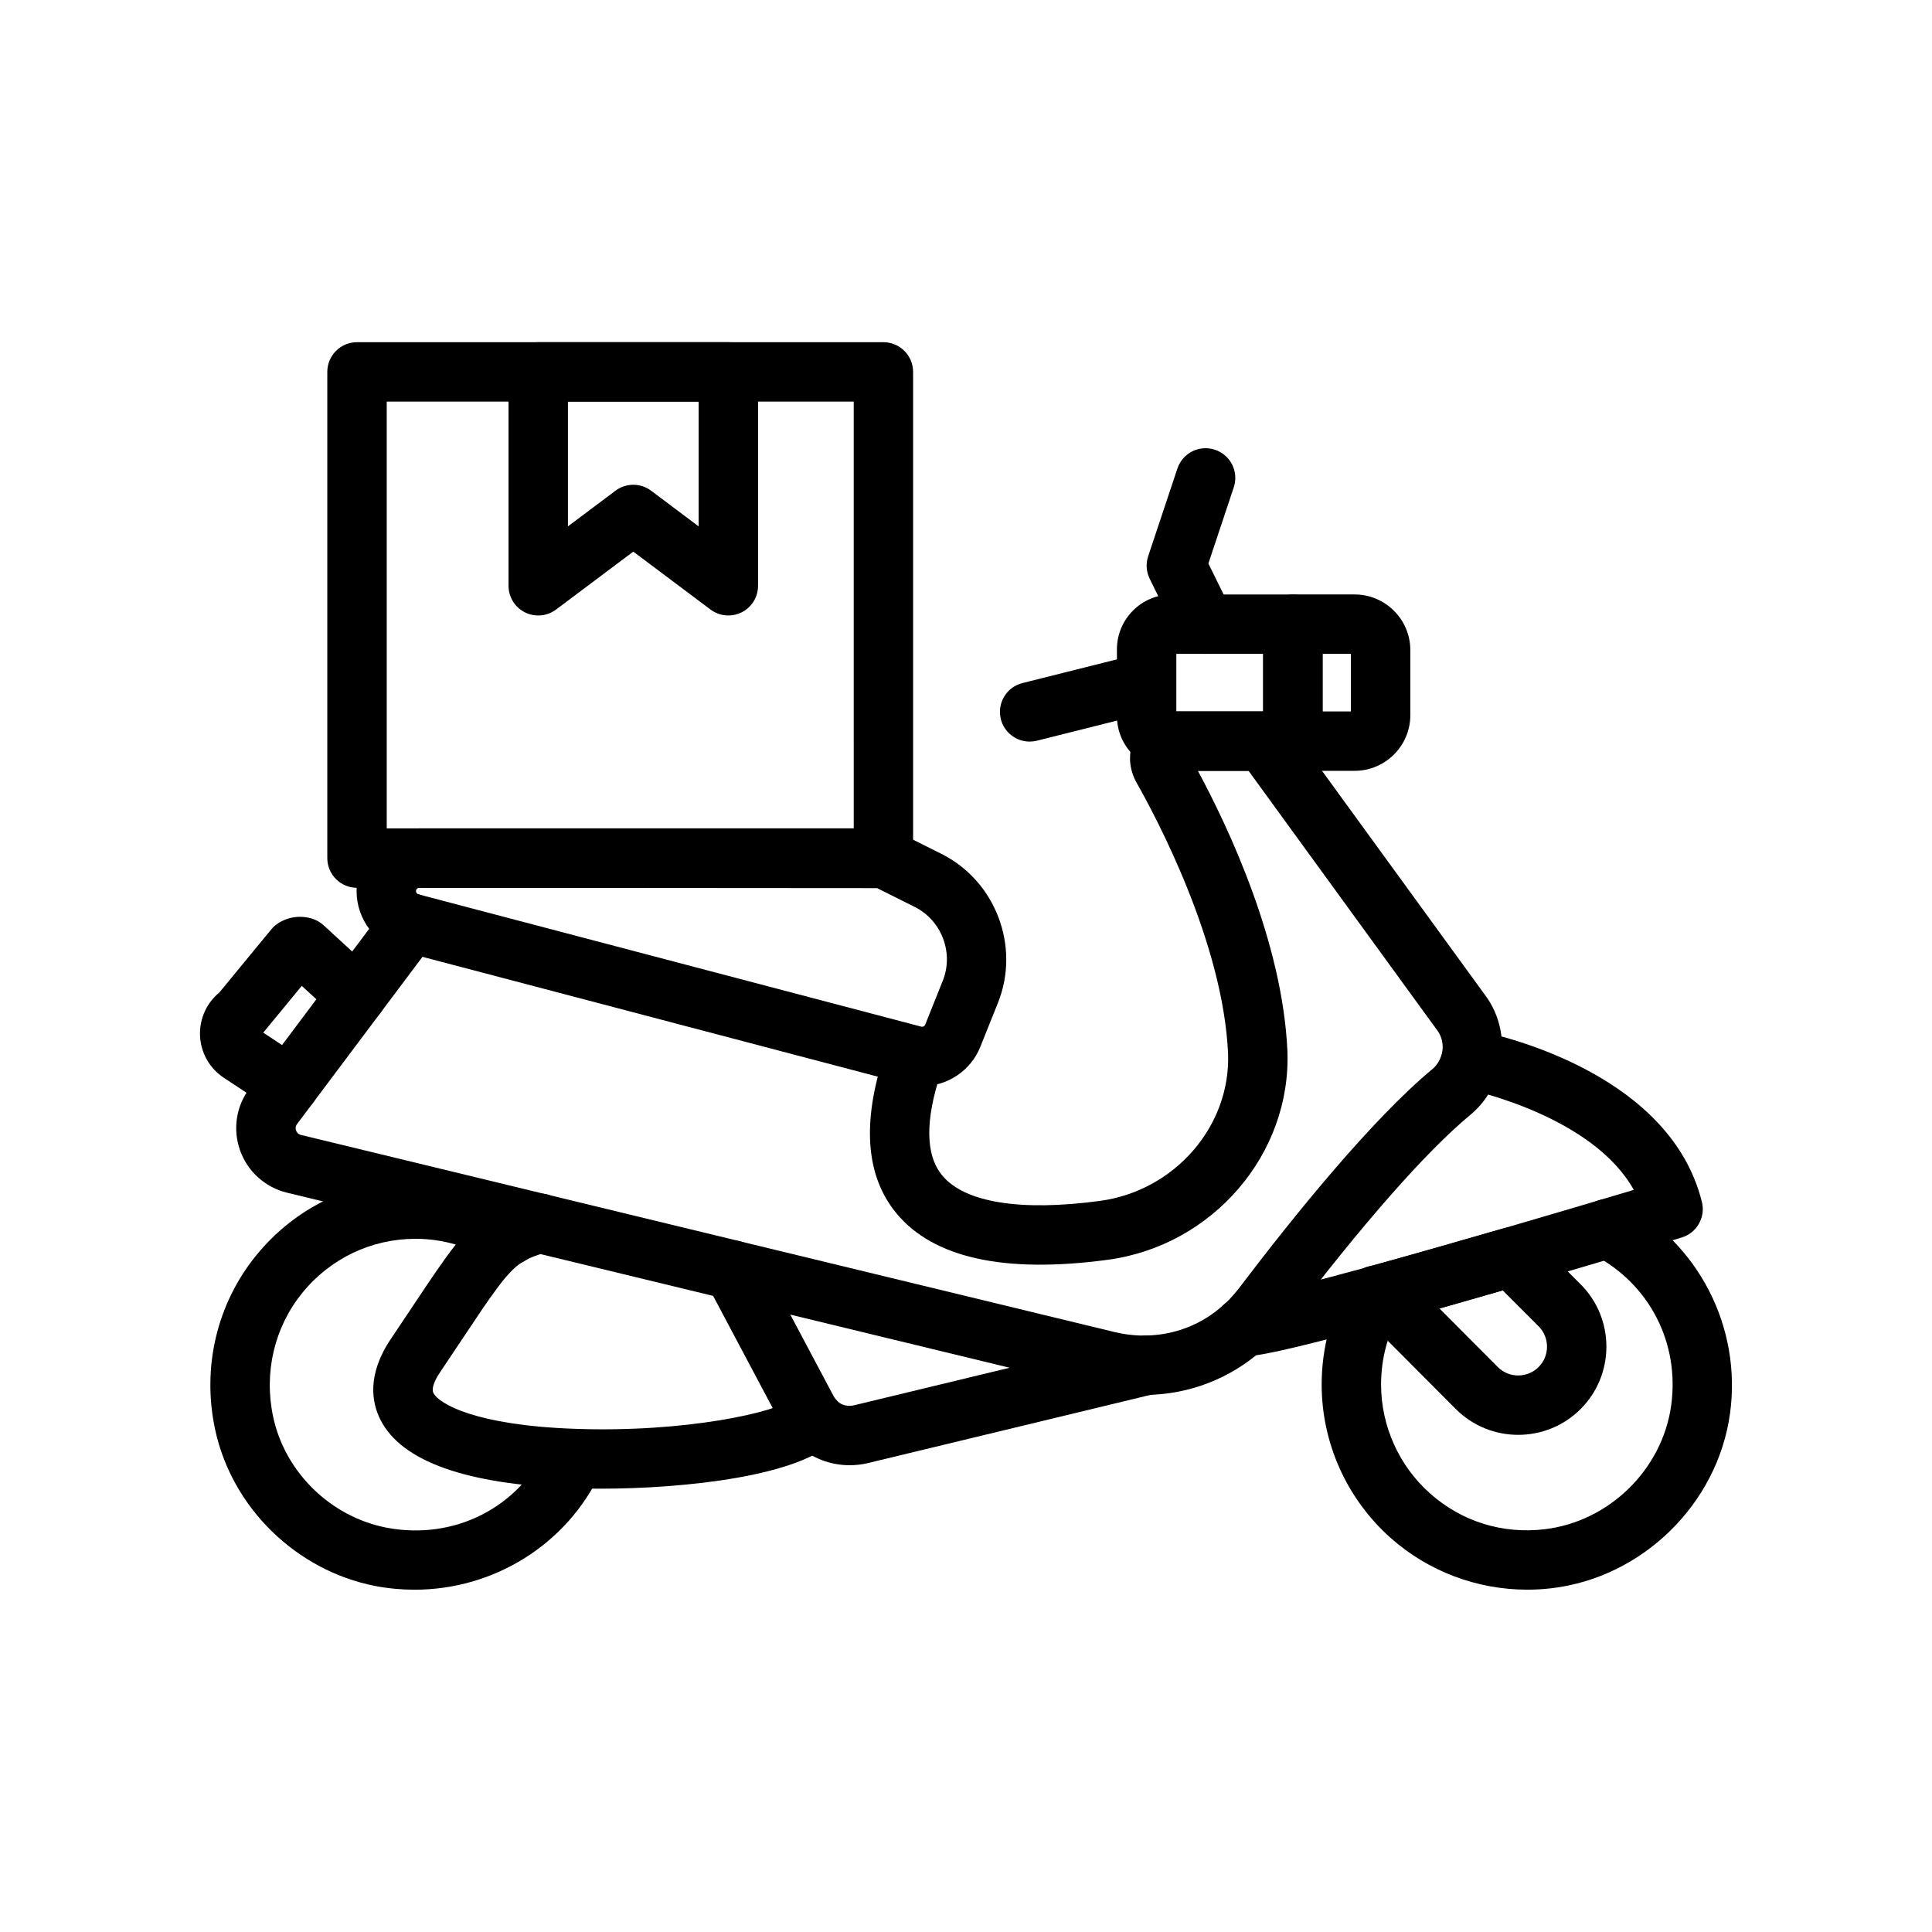
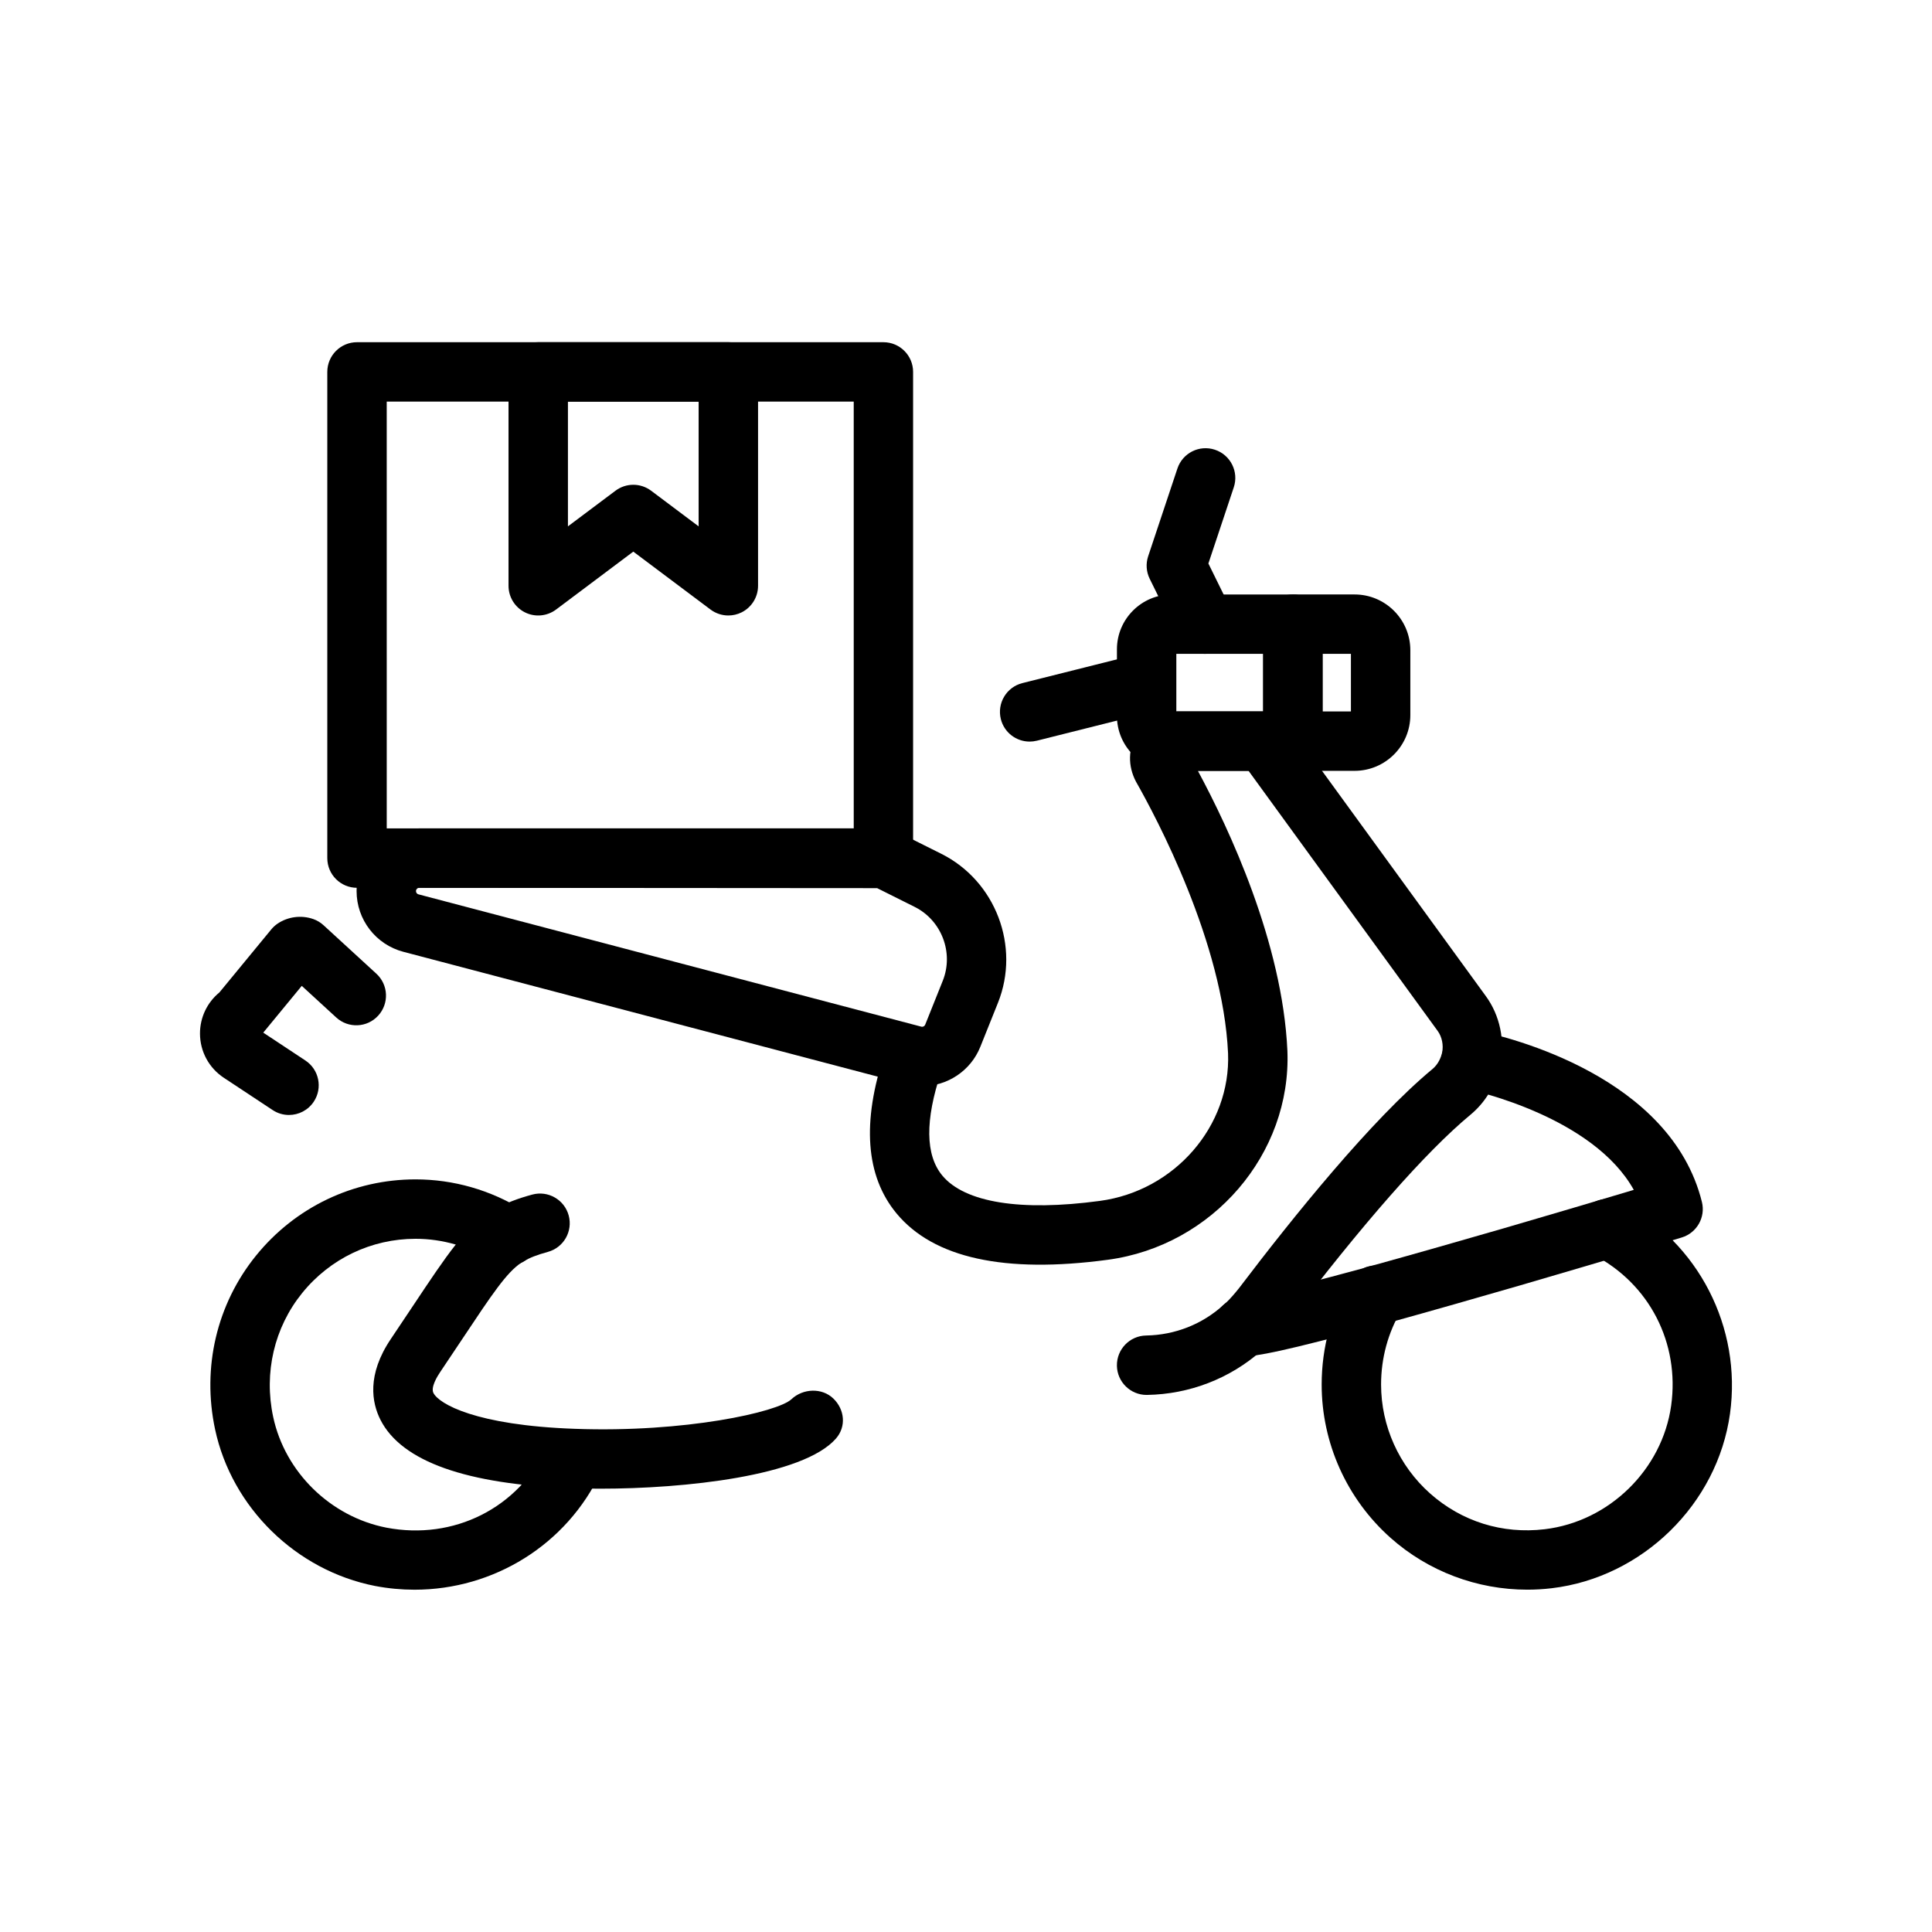
<svg xmlns="http://www.w3.org/2000/svg" fill="#000000" width="800px" height="800px" version="1.1" viewBox="144 144 512 512">
  <g>
    <path d="m388.35 431.85c-1.395 0-2.809-0.176-4.211-0.547l-133.25-35.066c-7.297-1.922-12.391-8.531-12.391-16.078 0-9.168 7.457-16.625 16.625-16.625h120.94c2.566 0 5.141 0.605 7.434 1.754l9.953 4.977c14.402 7.195 21 24.547 15.016 39.5l-4.664 11.637c-2.57 6.426-8.793 10.449-15.449 10.449zm-133.23-52.57c-0.484 0-0.879 0.395-0.879 0.879 0 0.398 0.27 0.75 0.652 0.848l133.25 35.066c0.441 0.125 0.879-0.113 1.043-0.523l4.66-11.641c2.965-7.406-0.305-16-7.438-19.566l-9.957-4.977z" />
-     <path d="m338.29 488.48c-0.617 0-1.242-0.07-1.867-0.223l-116.34-28.176c-5.793-1.398-10.453-5.586-12.453-11.195-2-5.602-1.059-11.762 2.523-16.48l36.34-48.461c0.836-1.105 1.93-1.961 3.168-2.5 0.98-0.441 2.066-0.691 3.215-0.691 4.348 0 7.871 3.484 7.871 7.832v0.082c0 2.133-0.848 4.07-2.231 5.488l-35.812 47.754c-0.5 0.656-0.363 1.336-0.242 1.688 0.152 0.43 0.508 0.984 1.32 1.18l116.37 28.188c4.223 1.027 6.816 5.285 5.789 9.508-0.883 3.594-4.102 6.008-7.648 6.008z" />
    <path d="m447.86 513.67c-4.285 0-7.797-3.441-7.867-7.742-0.07-4.348 3.394-7.93 7.742-8.004 7.676-0.125 14.973-3.019 20.543-8.148 0.207-0.191 0.422-0.371 0.645-0.539 1.07-1.035 2.234-2.348 3.469-3.91 14.445-19.039 35.152-44.68 51.215-58.012 1.574-1.301 2.266-3.082 2.566-4.352 0.41-1.957-0.02-4.191-1.191-5.777l-50.105-68.91h-13.43c8.227 15.262 22.434 45.531 23.727 74.191 1.086 27.348-19.82 51.66-47.594 55.387-27.371 3.68-46.203-0.453-56.004-12.301-8.176-9.887-9.23-24.148-3.125-42.402 1.375-4.117 5.836-6.344 9.965-4.965 4.121 1.379 6.348 5.84 4.965 9.965-4.262 12.742-4.152 21.953 0.328 27.367 5.93 7.168 20.766 9.57 41.773 6.731 19.816-2.656 34.727-19.84 33.965-39.117-1.324-29.332-19.016-62.52-24.402-71.988-2.203-4.191-2.074-8.816 0.219-12.613 2.273-3.754 6.25-6 10.641-6h22.984c2.519 0 4.887 1.207 6.367 3.242l52.434 72.109c3.824 5.176 5.242 11.949 3.852 18.535-1.281 5.387-3.996 9.82-7.894 13.035-11.781 9.773-28.664 28.977-48.797 55.516-2.102 2.66-3.984 4.715-5.859 6.418-0.23 0.211-0.477 0.406-0.727 0.59-8.32 7.359-19.031 11.504-30.258 11.691-0.055 0.004-0.098 0.004-0.145 0.004z" />
    <path d="m486.62 348.28h-32.086c-8.016 0-14.535-6.523-14.535-14.535v-17.668c0-8.016 6.523-14.535 14.535-14.535h32.086c4.348 0 7.871 3.523 7.871 7.871v31c0 4.344-3.523 7.867-7.871 7.867zm-30.879-15.746h23.008v-15.258l-23.008 0.004z" />
    <path d="m502.98 348.28h-16.352c-4.348 0-7.871-3.523-7.871-7.871v-31c0-4.348 3.523-7.871 7.871-7.871h16.352c8.145 0 14.773 6.625 14.773 14.773v17.203c0 8.137-6.629 14.766-14.773 14.766zm-8.48-15.746h7.508v-15.258h-7.508z" />
    <path d="m416.86 340.53c-3.523 0-6.731-2.383-7.625-5.953-1.062-4.219 1.5-8.496 5.715-9.551l30.875-7.75c4.242-1.043 8.5 1.504 9.551 5.715 1.062 4.219-1.5 8.496-5.715 9.551l-30.875 7.75c-0.645 0.16-1.289 0.238-1.926 0.238z" />
    <path d="m463.38 317.28c-2.906 0.004-5.699-1.613-7.07-4.398l-7.629-15.5c-0.914-1.855-1.062-3.996-0.406-5.965l7.75-23.25c1.371-4.121 5.824-6.367 9.961-4.977 4.125 1.375 6.356 5.832 4.977 9.961l-6.727 20.184 6.199 12.605c1.922 3.898 0.316 8.617-3.586 10.535-1.117 0.547-2.305 0.805-3.469 0.805z" />
-     <path d="m369.16 532.3c-5.125 0-10.102-1.898-13.941-5.445-0.777-0.777-1.254-1.273-1.734-1.871-0.777-0.855-1.684-2.148-2.438-3.539l-19.715-37.137c-1.453-2.738-1.164-6.07 0.734-8.52 1.902-2.445 5.074-3.547 8.07-2.82l99.422 24.086c2.734 0.637 5.586 0.934 8.109 0.883 4.203-0.117 7.473 2.852 8 6.844 0.523 3.988-2.047 7.734-5.957 8.68l-75.652 18.262c-1.625 0.387-3.269 0.578-4.898 0.578zm-15.715-39.914 11.473 21.613c0.141 0.262 0.348 0.559 0.578 0.812l0.617 0.68c0.969 0.891 2.621 1.316 4.246 0.918l41.207-9.945z" />
    <path d="m253.85 565.29c-3.453 0-6.938-0.324-10.434-0.988-20.953-4.106-37.984-20.781-42.418-41.508-3.504-16.402 0.438-33.172 10.828-46.016 10.398-12.855 25.812-20.23 42.289-20.23 10.055 0 19.895 2.82 28.484 8.164 2.379 1.355 3.992 3.914 3.992 6.84 0 4.348-3.484 7.871-7.832 7.871-1.488 0-3.016-0.418-4.277-1.215-6.133-3.871-13.18-5.914-20.367-5.914-11.699 0-22.656 5.242-30.047 14.387-7.383 9.129-10.184 21.094-7.672 32.824 3.133 14.648 15.191 26.438 30.008 29.34 17.855 3.414 34.992-5.203 42.586-21.426 1.844-3.938 6.523-5.637 10.469-3.789 3.938 1.844 5.633 6.531 3.789 10.469-9.039 19.301-28.457 31.191-49.398 31.191z" />
    <path d="m548.75 565.28c-13.309 0-26.23-4.84-36.223-13.723-11.613-10.324-18.273-25.137-18.273-40.641 0-9.816 2.609-19.387 7.547-27.668 2.223-3.731 7.062-4.957 10.789-2.734 3.734 2.227 4.957 7.059 2.734 10.789-3.484 5.848-5.324 12.625-5.324 19.609 0 11.008 4.734 21.531 12.988 28.875 8.363 7.43 19.16 10.812 30.352 9.477 17.07-2.012 31.172-15.797 33.535-32.777 2.301-16.559-5.742-32.223-20.492-39.898-3.856-2.012-5.356-6.762-3.348-10.621 2.004-3.856 6.75-5.363 10.621-3.348 20.414 10.633 31.992 33.148 28.809 56.035-3.332 23.957-23.215 43.406-47.281 46.246-2.152 0.254-4.301 0.379-6.434 0.379z" />
    <path d="m303.15 538.52c-2.602 0-5.07-0.047-7.359-0.129-28.199-0.992-45.348-7.082-50.953-18.102-2.301-4.527-3.695-11.938 2.773-21.5l5.789-8.656c9.383-14.086 13.793-20.707 20.637-25.004 0.449-0.324 0.934-0.602 1.453-0.828 2.617-1.488 5.621-2.656 9.559-3.723 4.188-1.137 8.52 1.332 9.66 5.531 1.141 4.195-1.332 8.52-5.531 9.66-2.891 0.789-4.848 1.555-6.344 2.481-0.215 0.133-0.438 0.254-0.66 0.363-3.93 2.617-7.727 8.316-15.672 20.25l-5.844 8.738c-0.801 1.18-2.551 4.055-1.793 5.555 1.465 2.879 11.188 8.574 37.492 9.496 29.254 1.066 53.789-4.453 57.383-7.844 3.055-2.875 8.07-3.094 11.094-0.191 3.027 2.91 3.473 7.445 0.707 10.609-8.688 9.965-40.227 13.293-62.391 13.293z" />
    <path d="m473.7 503.44c-0.094 0-0.18 0-0.266-0.004-4.348-0.094-7.793-3.695-7.699-8.043 0.098-4.289 3.602-7.699 7.867-7.699h0.109c1.059-0.043 6.406-0.742 31.773-7.66 0.375-0.16 0.773-0.297 1.18-0.398l1.859-0.465c10.695-2.965 22.602-6.363 33.809-9.609l9.469-2.777c5.828-1.711 11.238-3.293 15.953-4.711 3.516-1.043 6.629-1.973 9.215-2.746-10.734-19.262-41.938-26.234-44.512-26.781-3.664-0.676-6.461-3.887-6.461-7.738 0.004-4.879 4.723-8.688 9.504-7.711 8.516 1.762 51.258 12.188 59.52 45.418 1.016 4.066-1.34 8.219-5.356 9.434 0 0-6.918 2.094-17.41 5.207-4.715 1.418-10.164 3.012-16.027 4.731l-9.48 2.781c-11.305 3.273-23.27 6.695-34.23 9.73l-1.027 0.258c-0.277 0.113-0.562 0.211-0.855 0.289-26.871 7.359-33.836 8.496-36.934 8.496z" />
    <path d="m220.58 439.48c-1.492 0-3-0.422-4.332-1.309l-12.941-8.555c-3.945-2.606-6.301-6.984-6.309-11.707-0.008-4.254 1.891-8.238 5.144-10.902l13.754-16.715c0.488-0.594 1.059-1.105 1.691-1.535 2.769-1.855 6.301-2.293 9.449-1.191 1 0.355 1.914 0.906 2.695 1.621l14.008 12.852c3.207 2.938 3.422 7.918 0.48 11.121-2.934 3.211-7.914 3.422-11.121 0.48l-9.129-8.375-10.203 12.395 11.164 7.383c3.629 2.394 4.625 7.281 2.227 10.906-1.52 2.289-4.019 3.531-6.578 3.531z" />
    <path d="m378.12 379.28h-139.51c-4.348 0-7.871-3.523-7.871-7.871v-128.85c0-4.348 3.523-7.871 7.871-7.871h139.5c4.348 0 7.871 3.523 7.871 7.871v128.85c0.004 4.348-3.519 7.871-7.867 7.871zm-131.63-15.746h123.76l-0.004-113.11h-123.76z" />
-     <path d="m546.34 524.25c-5.984 0-11.973-2.277-16.531-6.832l-24.961-25.047c-1.977-1.984-2.754-4.867-2.039-7.57 0.715-2.707 2.812-4.832 5.512-5.578 10.898-3.016 22.801-6.414 34.008-9.664 2.766-0.809 5.731-0.035 7.758 1.996l12.789 12.789c9.113 9.117 9.113 23.949 0.004 33.066-0.004 0-0.004 0-0.004 0.004-4.559 4.559-10.547 6.836-16.535 6.836zm10.969-12.402h0.078zm-31.832-21.078 15.469 15.52c2.973 2.973 7.816 2.957 10.797-0.008 2.977-2.981 2.977-7.824-0.004-10.805l-9.496-9.5c-5.543 1.598-11.195 3.215-16.766 4.793z" />
    <path d="m337.02 307.11c-1.672 0-3.332-0.535-4.723-1.574l-20.469-15.352-20.465 15.352c-2.391 1.789-5.582 2.078-8.246 0.746-2.668-1.332-4.352-4.059-4.352-7.043v-56.68c0-4.348 3.523-7.871 7.871-7.871h50.383c4.348 0 7.871 3.523 7.871 7.871v56.68c0 2.984-1.684 5.707-4.352 7.043-1.113 0.555-2.32 0.828-3.519 0.828zm-25.191-34.641c1.66 0 3.324 0.527 4.723 1.574l12.594 9.449v-33.062h-34.637v33.059l12.594-9.441c1.398-1.051 3.062-1.578 4.727-1.578z" />
  </g>
</svg>